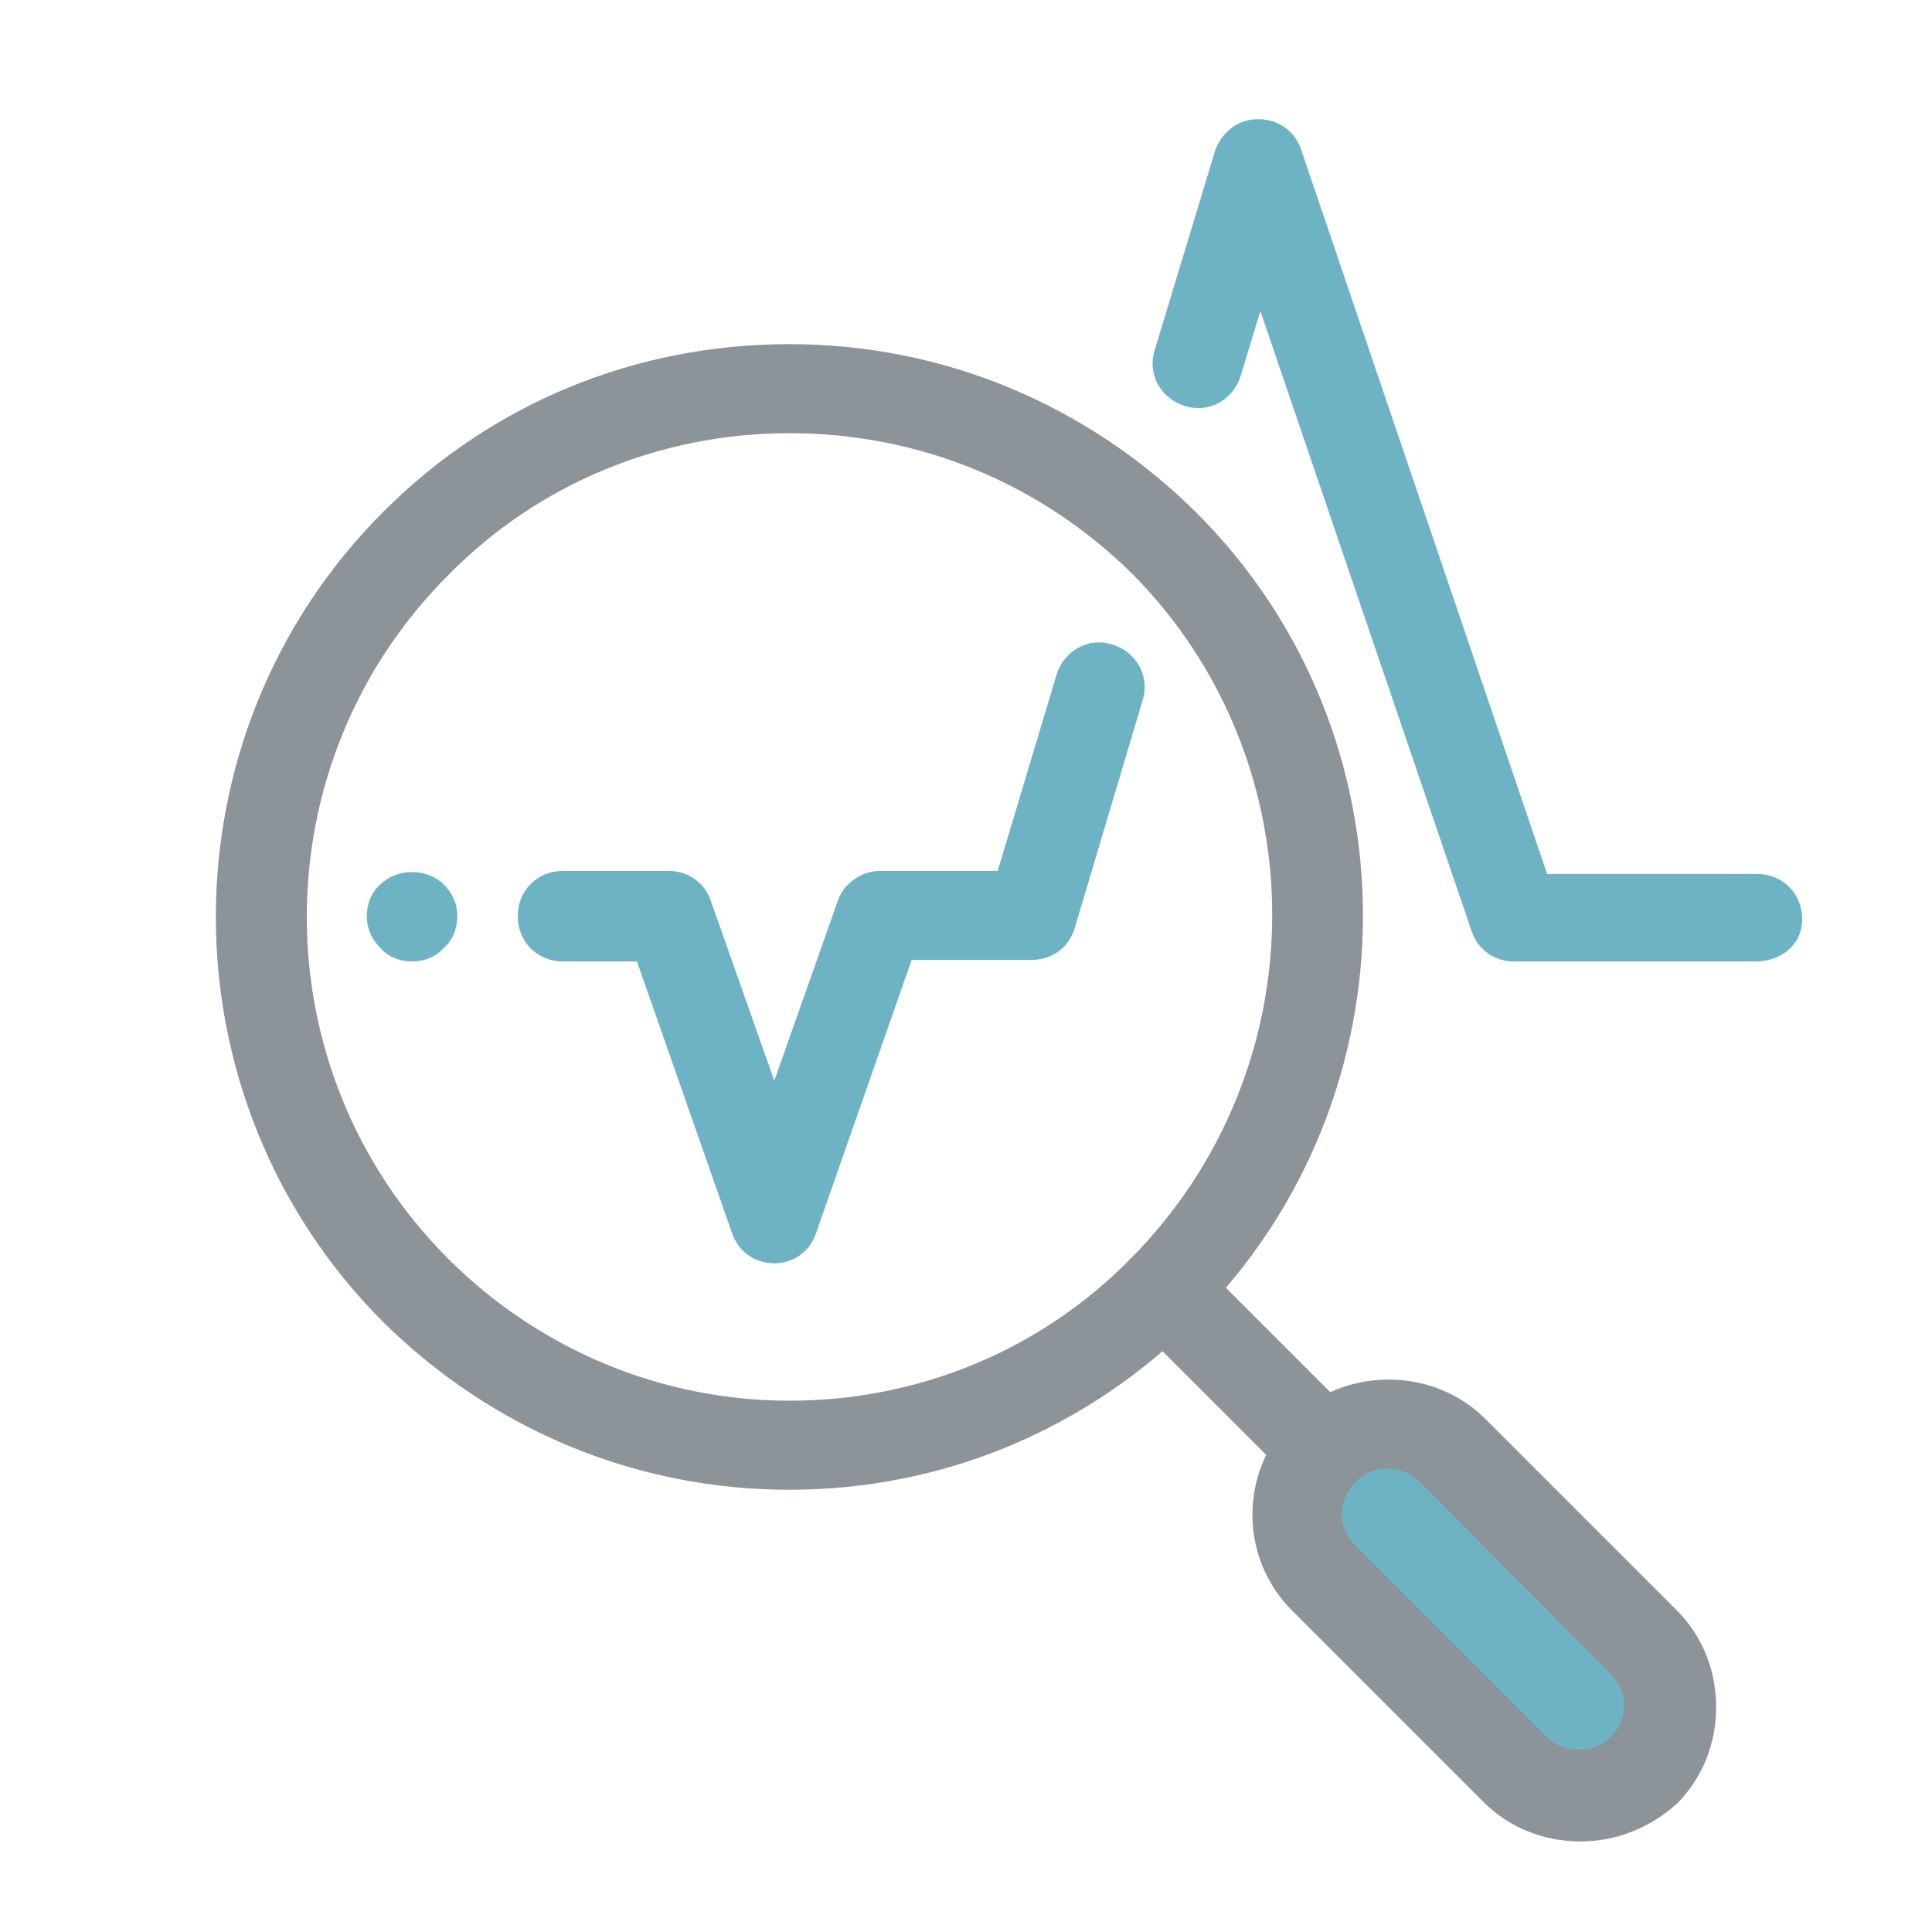
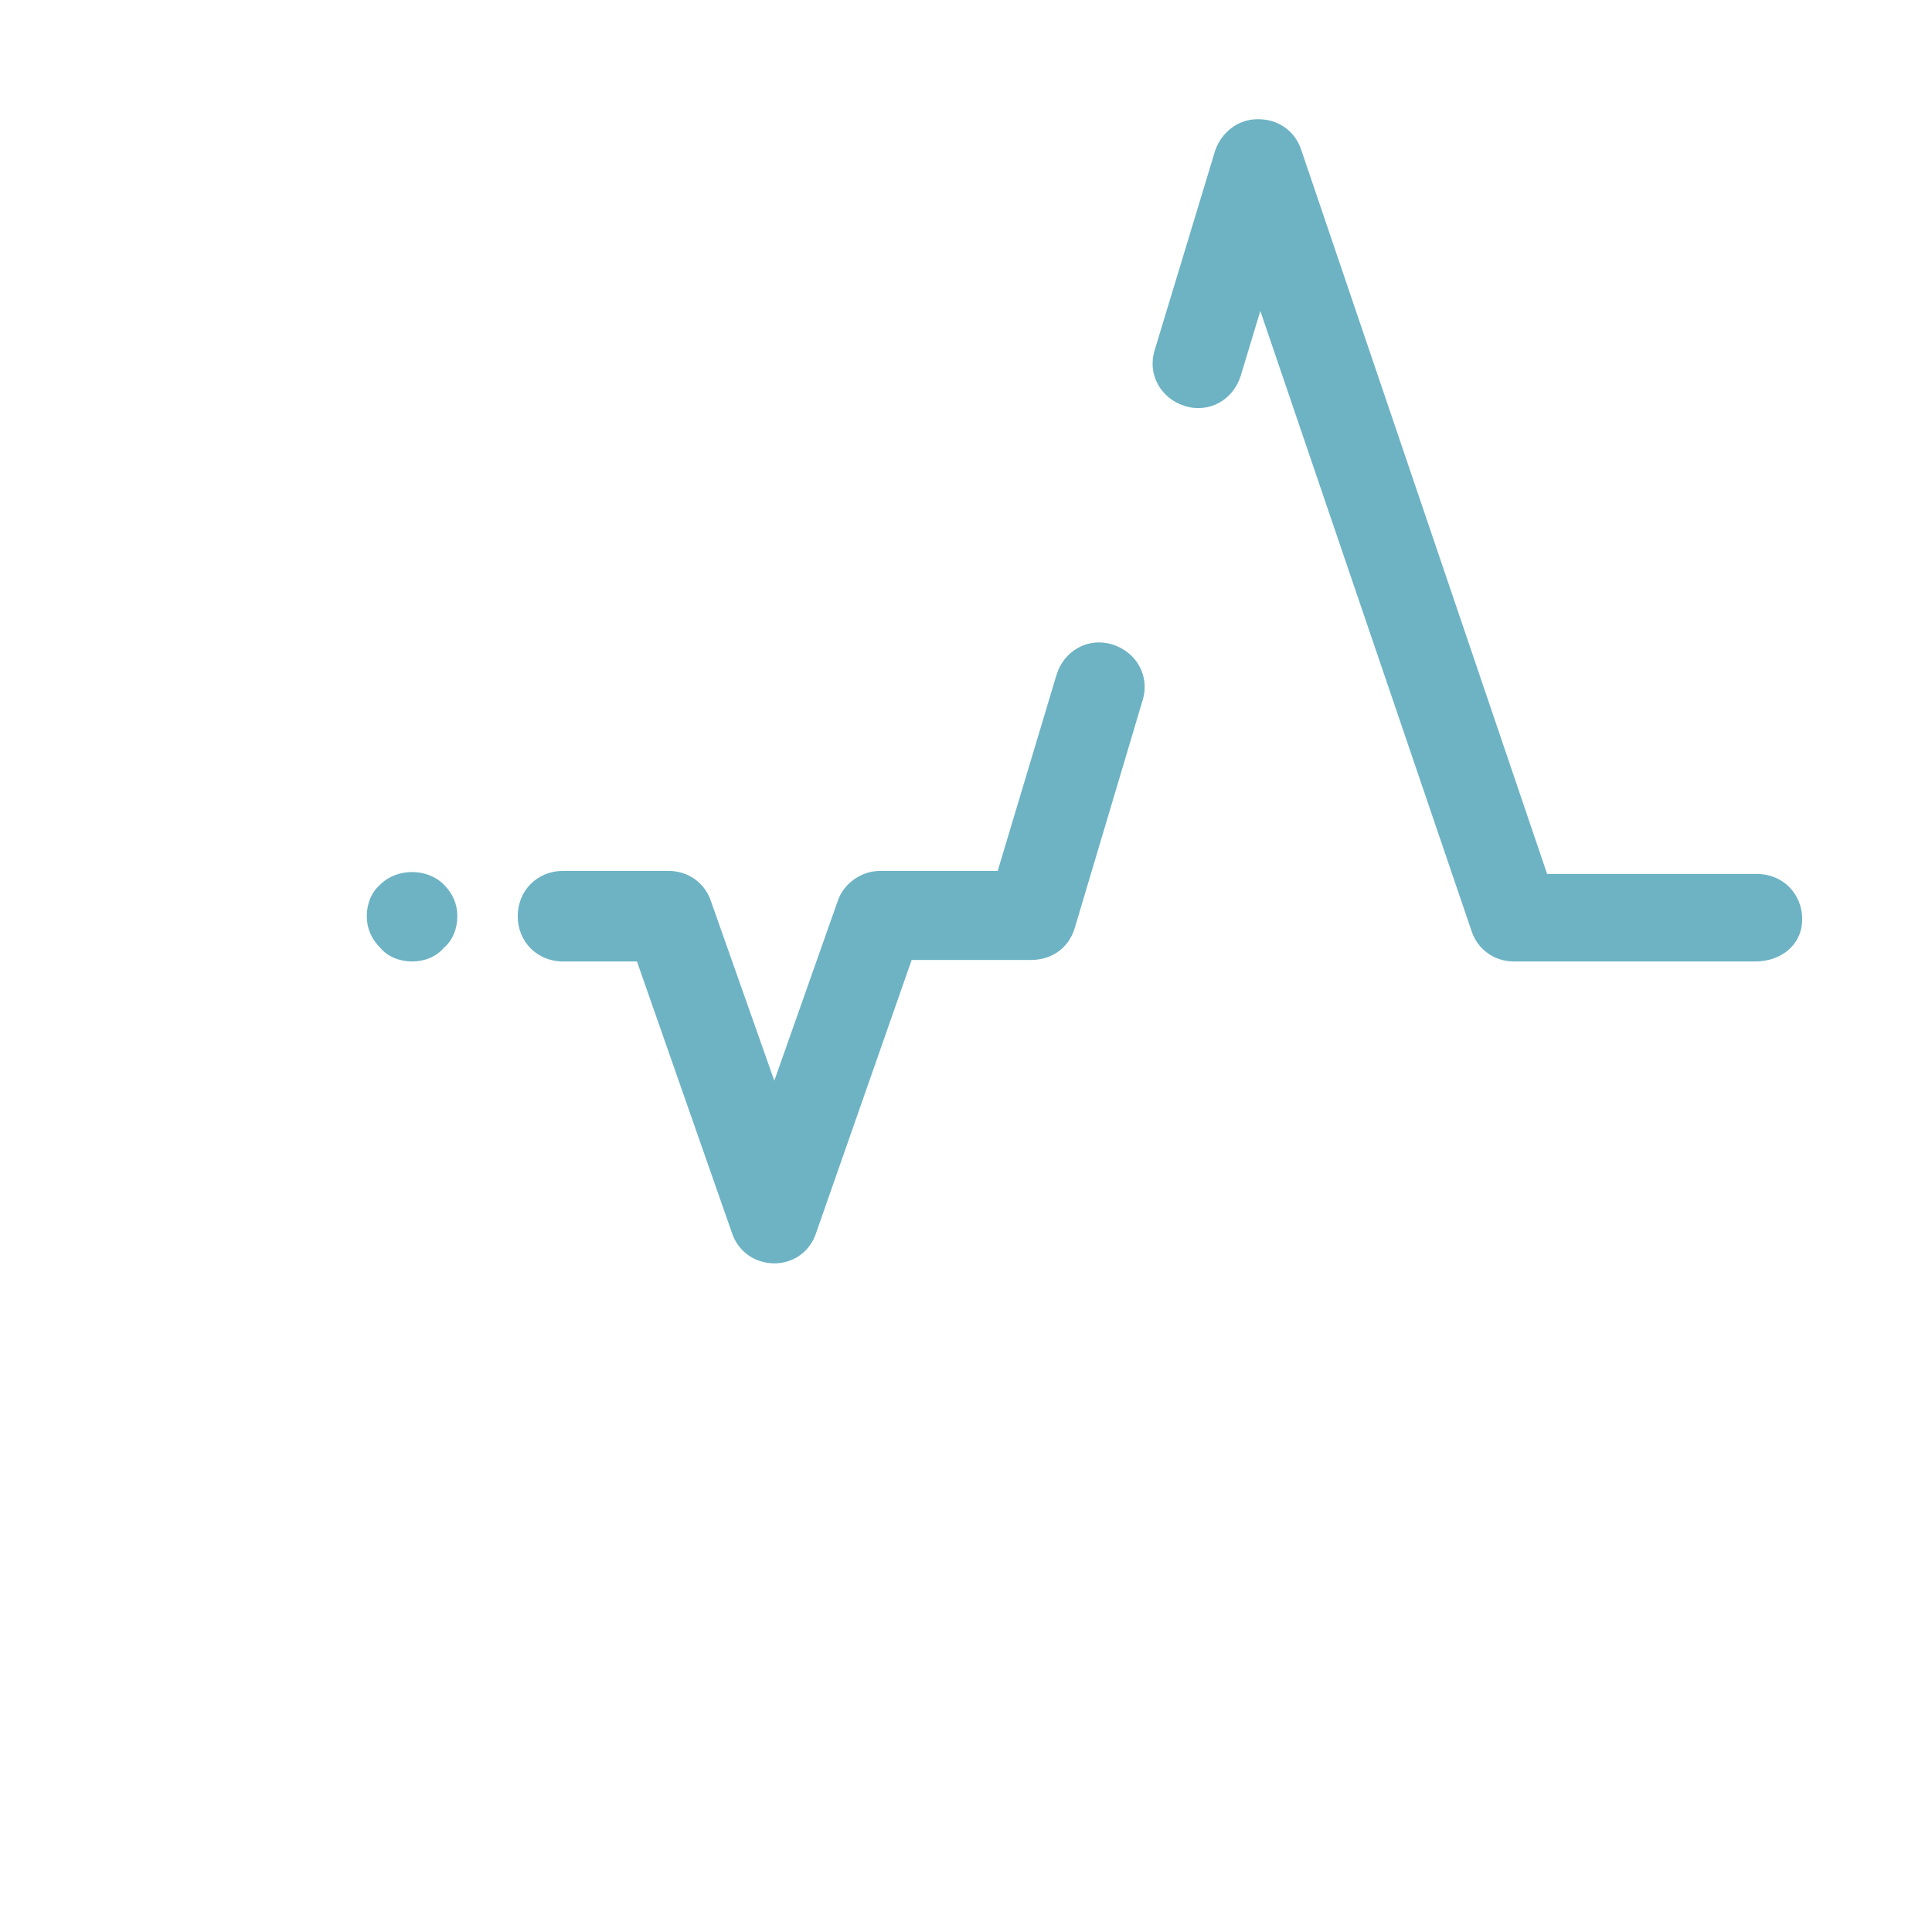
<svg xmlns="http://www.w3.org/2000/svg" viewBox="0,0,256,256" width="64px" height="64px" fill-rule="nonzero">
  <g fill="none" fill-rule="nonzero" stroke="none" stroke-width="1" stroke-linecap="butt" stroke-linejoin="miter" stroke-miterlimit="10" stroke-dasharray="" stroke-dashoffset="0" font-family="none" font-weight="none" font-size="none" text-anchor="none" style="mix-blend-mode: normal">
    <g transform="scale(2,2)">
-       <path d="M108.9,117.2v0c-2.3,2.3 -6.1,2.3 -8.5,0l-12.7,-12.7c-2.3,-2.3 -2.3,-6.1 0,-8.5v0c2.3,-2.3 6.1,-2.3 8.5,0l12.7,12.7c2.3,2.4 2.3,6.2 0,8.5z" fill="#6db3c4" />
      <path d="M52.3,25.7c-19.33,0 -35,15.67 -35,35c0,19.33 15.67,35 35,35c19.33,0 35,-15.67 35,-35c0,-19.33 -15.67,-35 -35,-35z" fill-opacity="0" fill="#dddddd" />
-       <path d="M52.3,25.7c-19.33,0 -35,15.67 -35,35c0,19.33 15.67,35 35,35c19.33,0 35,-15.67 35,-35c0,-19.33 -15.67,-35 -35,-35z" fill-opacity="0" fill="#dddddd" />
-       <path d="M52.3,98.7c-10.2,0 -19.7,-4 -26.9,-11.1c-14.8,-14.8 -14.8,-38.9 0,-53.7c7.2,-7.2 16.7,-11.1 26.9,-11.1c10.2,0 19.7,4 26.9,11.1c14.8,14.7 14.8,38.8 0,53.6c-7.2,7.2 -16.7,11.2 -26.9,11.2zM52.3,28.7c-8.5,0 -16.6,3.3 -22.6,9.4c-12.5,12.5 -12.5,32.8 0,45.3c6,6 14.1,9.4 22.6,9.4c8.5,0 16.6,-3.3 22.6,-9.4c12.5,-12.6 12.5,-32.9 0.1,-45.4c-6.1,-6 -14.1,-9.3 -22.7,-9.3zM104.7,122c-2.4,0 -4.7,-0.9 -6.4,-2.6l-12.7,-12.7c-3.5,-3.5 -3.5,-9.2 0,-12.7c1.7,-1.7 4,-2.6 6.4,-2.6c2.4,0 4.7,0.9 6.4,2.6l12.7,12.7c1.7,1.7 2.6,4 2.6,6.4c0,2.4 -0.9,4.7 -2.6,6.4c-1.8,1.6 -4,2.5 -6.4,2.5zM91.9,97.3c-0.8,0 -1.6,0.3 -2.1,0.9c-1.2,1.2 -1.2,3.1 0,4.2l12.7,12.7c1.1,1.1 3.1,1.1 4.2,0c0.6,-0.6 0.9,-1.3 0.9,-2.1c0,-0.8 -0.3,-1.6 -0.9,-2.1l-12.6,-12.7c-0.6,-0.6 -1.4,-0.9 -2.2,-0.9z" fill="#8c9399" />
-       <path d="M87.7,99c-0.8,0 -1.5,-0.3 -2.1,-0.9l-10.6,-10.6c-1.2,-1.2 -1.2,-3.1 0,-4.2c1.2,-1.2 3.1,-1.2 4.2,0l10.6,10.6c1.2,1.2 1.2,3.1 0,4.2c-0.6,0.6 -1.3,0.9 -2.1,0.9z" fill="#8c9399" />
      <path d="M116.3,63.7h-16c-1.3,0 -2.4,-0.8 -2.8,-2l-14,-41.1l-1.3,4.3c-0.5,1.6 -2.1,2.5 -3.7,2c-1.6,-0.5 -2.5,-2.1 -2,-3.7l4,-13.2c0.4,-1.2 1.5,-2.1 2.8,-2.1c0,0 0,0 0.1,0c1.3,0 2.4,0.8 2.8,2l16.3,48h13.9c1.7,0 3,1.3 3,3c0,1.7 -1.4,2.8 -3.1,2.8zM51.3,83.7c-1.3,0 -2.4,-0.8 -2.8,-2l-6.3,-18h-4.9c-1.7,0 -3,-1.3 -3,-3c0,-1.7 1.3,-3 3,-3h7c1.3,0 2.4,0.8 2.8,2l4.2,11.9l4.2,-11.9c0.4,-1.2 1.6,-2 2.8,-2h7.8l3.9,-13c0.5,-1.6 2.1,-2.5 3.7,-2c1.6,0.5 2.5,2.1 2,3.7l-4.5,15.1c-0.4,1.3 -1.5,2.1 -2.9,2.1h-7.9l-6.3,18c-0.4,1.3 -1.5,2.1 -2.8,2.1zM27.3,63.7c-0.8,0 -1.6,-0.3 -2.1,-0.9c-0.6,-0.6 -0.9,-1.3 -0.9,-2.1c0,-0.8 0.3,-1.6 0.9,-2.1c1.1,-1.1 3.1,-1.1 4.2,0c0.6,0.6 0.9,1.3 0.9,2.1c0,0.8 -0.3,1.6 -0.9,2.1c-0.5,0.6 -1.3,0.9 -2.1,0.9z" fill="#6db3c4" />
    </g>
  </g>
</svg>